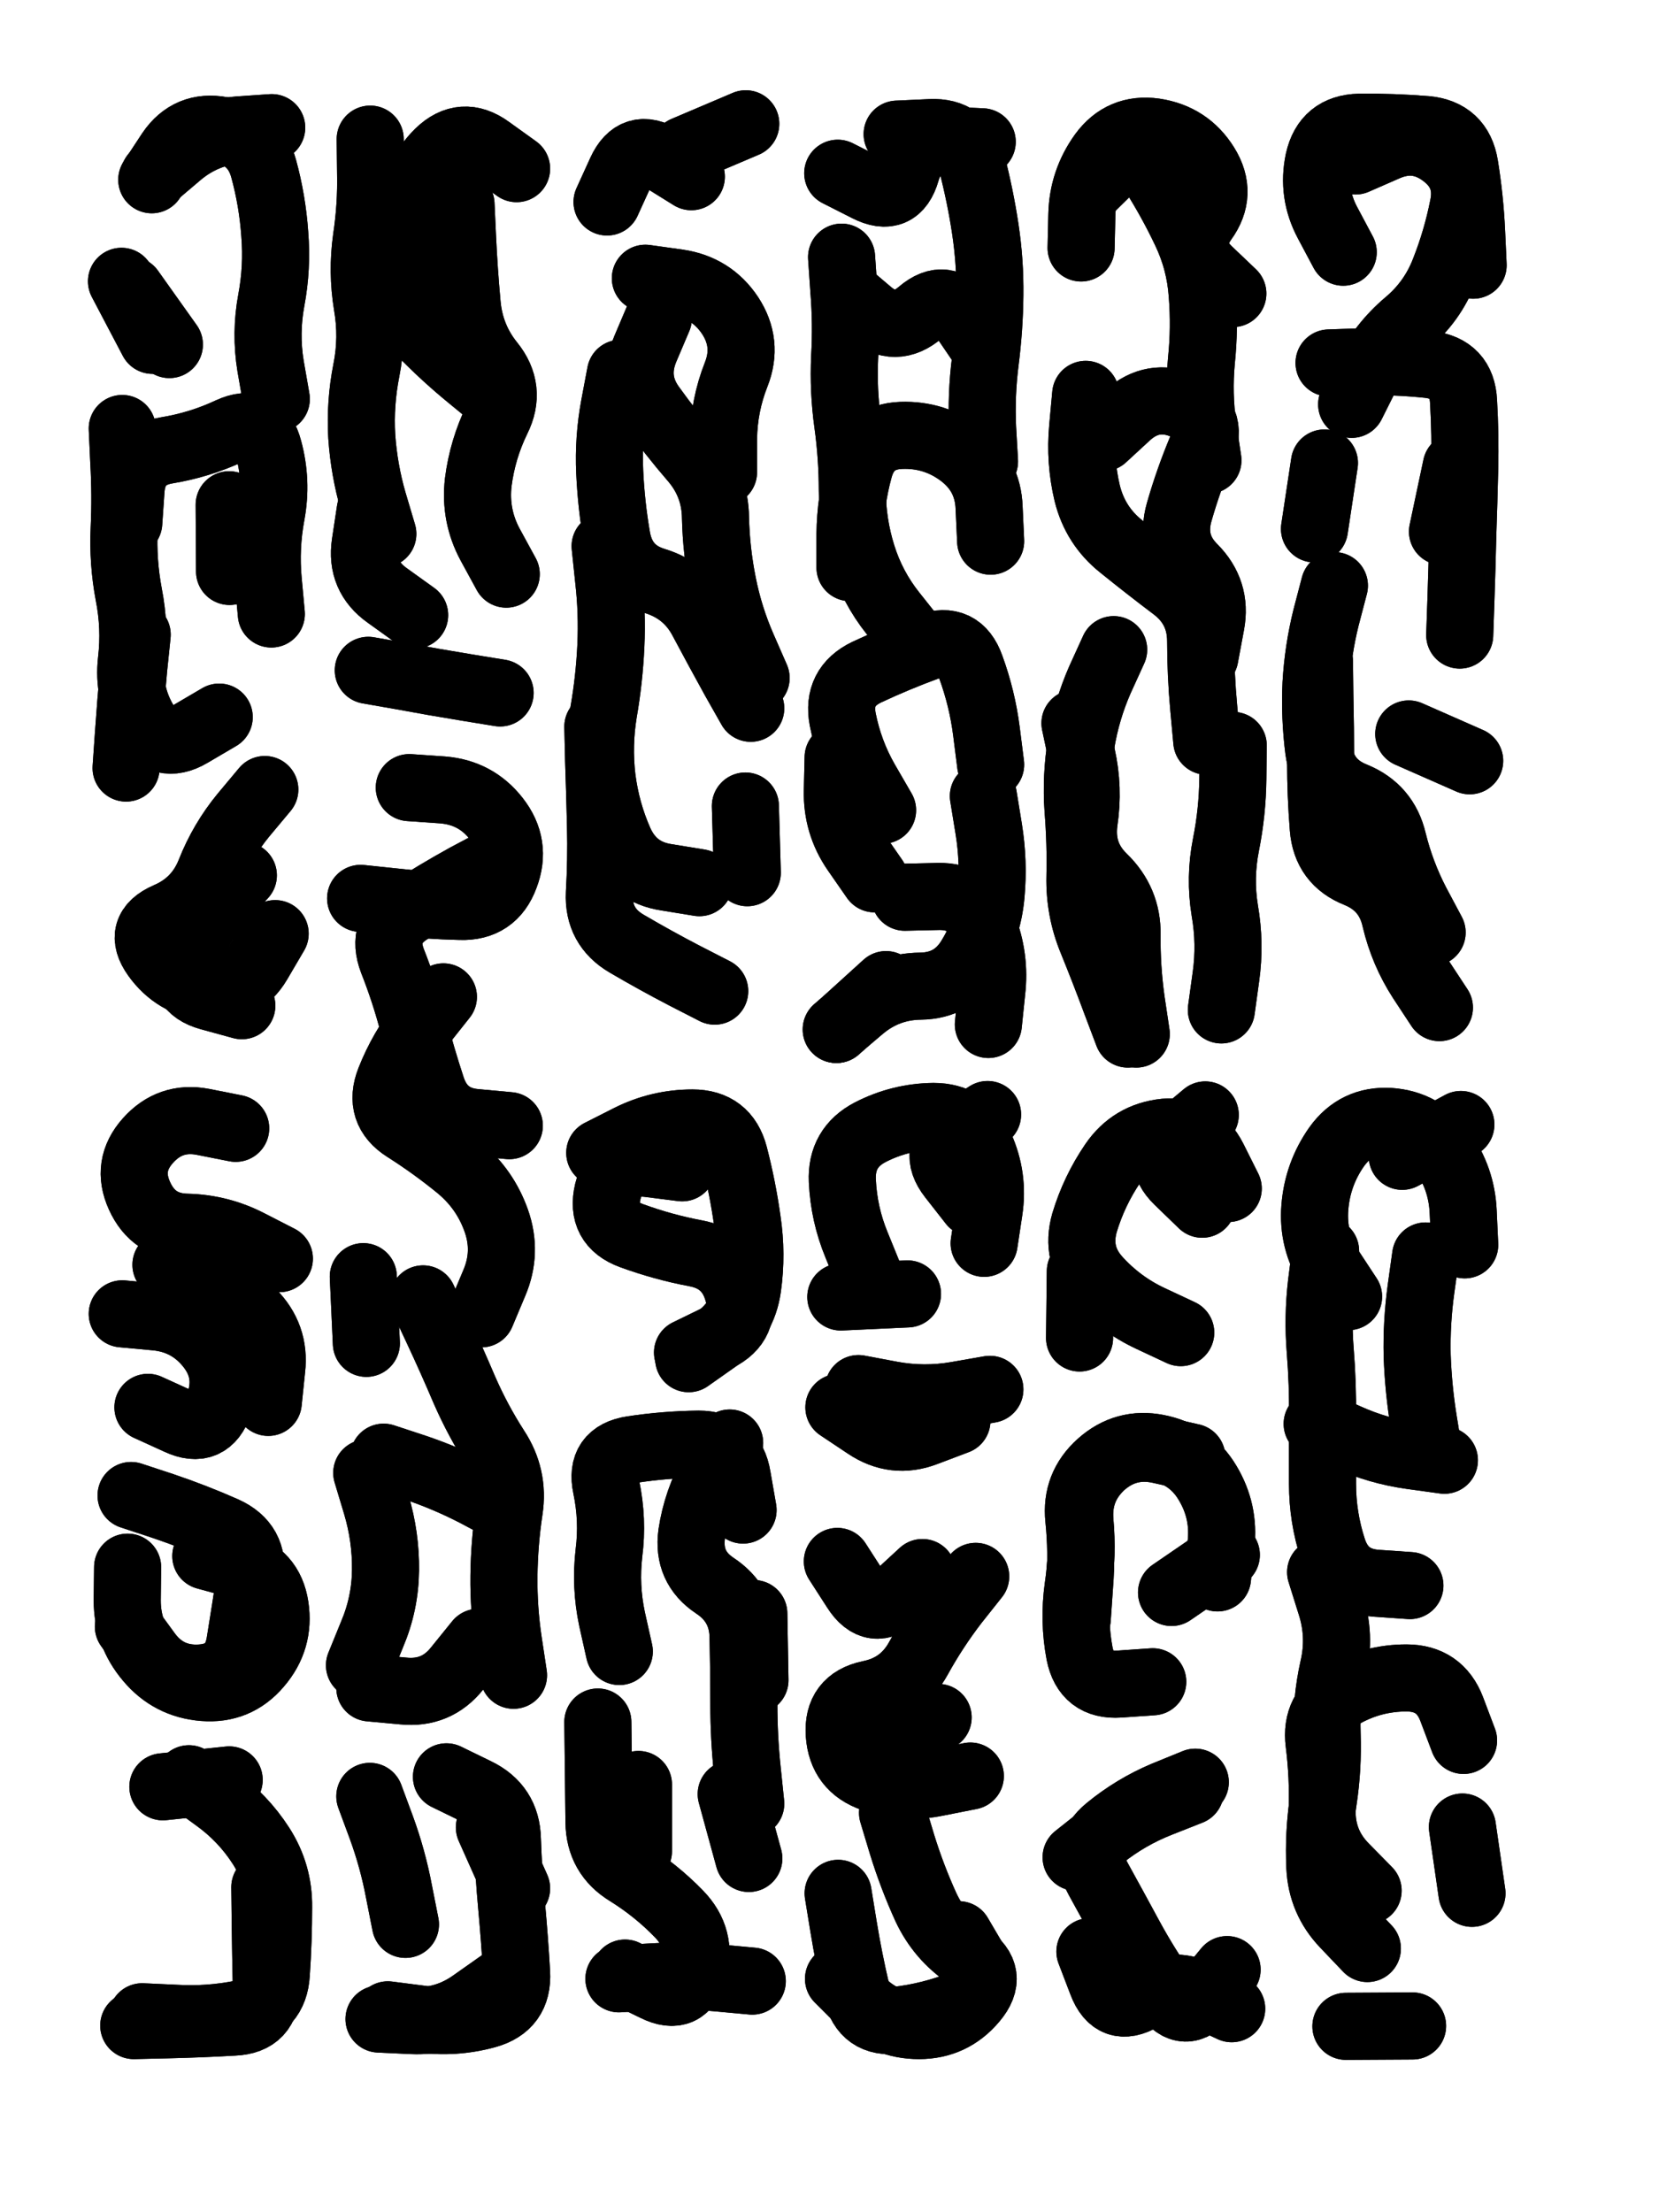
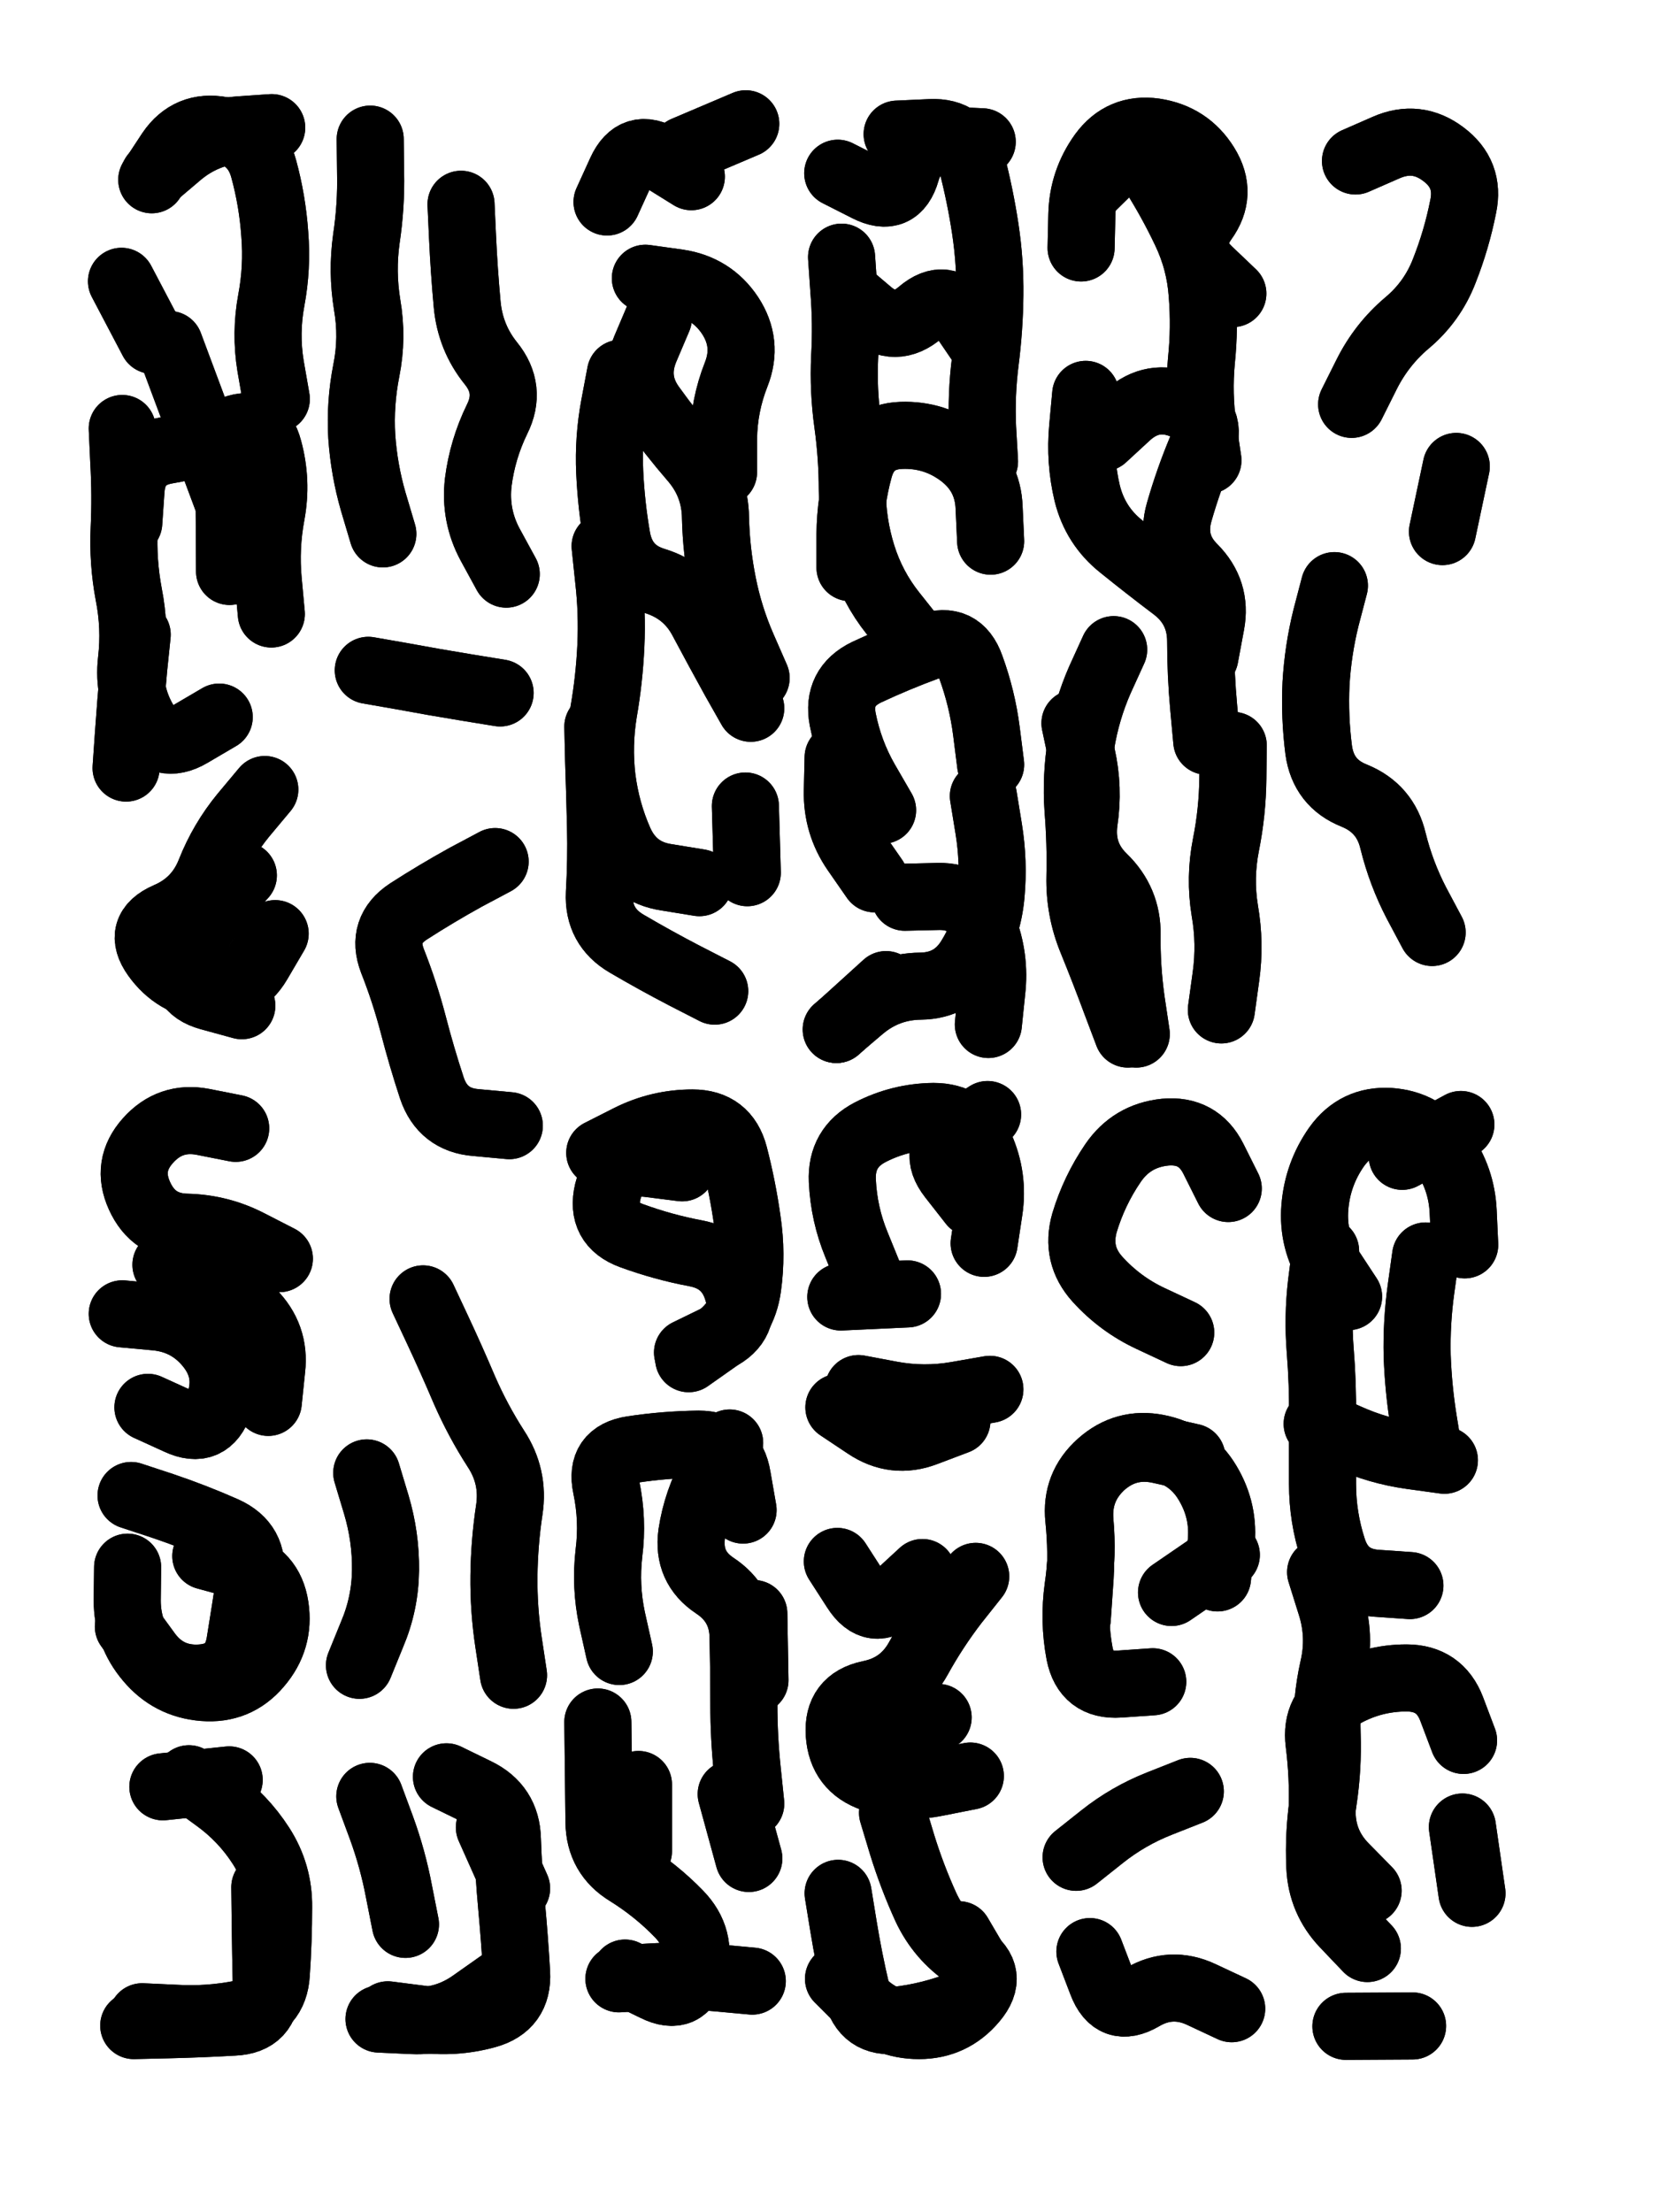
<svg xmlns="http://www.w3.org/2000/svg" viewBox="0 0 4329 5772">
  <title>Infinite Scribble #1644</title>
  <defs>
    <filter id="piece_1644_3_4_filter" x="-100" y="-100" width="4529" height="5972" filterUnits="userSpaceOnUse">
      <feGaussianBlur in="SourceGraphic" result="lineShape_1" stdDeviation="8750e-3" />
      <feColorMatrix in="lineShape_1" result="lineShape" type="matrix" values="1 0 0 0 0  0 1 0 0 0  0 0 1 0 0  0 0 0 10500e-3 -5250e-3" />
      <feGaussianBlur in="lineShape" result="shrank_blurred" stdDeviation="13750e-3" />
      <feColorMatrix in="shrank_blurred" result="shrank" type="matrix" values="1 0 0 0 0 0 1 0 0 0 0 0 1 0 0 0 0 0 12187e-3 -8000e-3" />
      <feColorMatrix in="lineShape" result="border_filled" type="matrix" values="0.6 0 0 0 -0.4  0 0.6 0 0 -0.4  0 0 0.6 0 -0.4  0 0 0 1 0" />
      <feComposite in="border_filled" in2="shrank" result="border" operator="out" />
      <feOffset in="lineShape" result="shapes_linestyle_bottom3" dx="-42000e-3" dy="-42000e-3" />
      <feOffset in="lineShape" result="shapes_linestyle_bottom2" dx="-28000e-3" dy="-28000e-3" />
      <feOffset in="lineShape" result="shapes_linestyle_bottom1" dx="-14000e-3" dy="-14000e-3" />
      <feMerge result="shapes_linestyle_bottom">
        <feMergeNode in="shapes_linestyle_bottom3" />
        <feMergeNode in="shapes_linestyle_bottom2" />
        <feMergeNode in="shapes_linestyle_bottom1" />
      </feMerge>
      <feGaussianBlur in="shapes_linestyle_bottom" result="shapes_linestyle_bottomcontent_blurred" stdDeviation="13750e-3" />
      <feColorMatrix in="shapes_linestyle_bottomcontent_blurred" result="shapes_linestyle_bottomcontent" type="matrix" values="1 0 0 0 0 0 1 0 0 0 0 0 1 0 0 0 0 0 12187e-3 -8000e-3" />
      <feColorMatrix in="shapes_linestyle_bottomcontent" result="shapes_linestyle_bottomdark" type="matrix" values="0.6 0 0 0 -0.1  0 0.6 0 0 -0.1  0 0 0.6 0 -0.1  0 0 0 1 0" />
      <feColorMatrix in="shapes_linestyle_bottom" result="shapes_linestyle_bottomborderblack" type="matrix" values="0.6 0 0 0 -0.4  0 0.6 0 0 -0.4  0 0 0.6 0 -0.4  0 0 0 1 0" />
      <feGaussianBlur in="lineShape" result="shapes_linestyle_frontshrank_blurred" stdDeviation="13750e-3" />
      <feColorMatrix in="shapes_linestyle_frontshrank_blurred" result="shapes_linestyle_frontshrank" type="matrix" values="1 0 0 0 0 0 1 0 0 0 0 0 1 0 0 0 0 0 12187e-3 -8000e-3" />
      <feMerge result="shapes_linestyle">
        <feMergeNode in="shapes_linestyle_bottomborderblack" />
        <feMergeNode in="shapes_linestyle_bottomdark" />
        <feMergeNode in="shapes_linestyle_frontshrank" />
      </feMerge>
      <feComposite in="shapes_linestyle" in2="shrank" result="shapes_linestyle_cropped" operator="over" />
      <feComposite in="border" in2="shapes_linestyle_cropped" result="shapes" operator="over" />
    </filter>
    <filter id="piece_1644_3_4_shadow" x="-100" y="-100" width="4529" height="5972" filterUnits="userSpaceOnUse">
      <feColorMatrix in="SourceGraphic" result="result_blackened" type="matrix" values="0 0 0 0 0  0 0 0 0 0  0 0 0 0 0  0 0 0 0.8 0" />
      <feGaussianBlur in="result_blackened" result="result_blurred" stdDeviation="52500e-3" />
      <feComposite in="SourceGraphic" in2="result_blurred" result="result" operator="over" />
    </filter>
    <filter id="piece_1644_3_4_overall" x="-100" y="-100" width="4529" height="5972" filterUnits="userSpaceOnUse">
      <feTurbulence result="background_back_bumps" type="fractalNoise" baseFrequency="26e-3" numOctaves="3" />
      <feDiffuseLighting in="background_back_bumps" result="background_back" surfaceScale="1" diffuseConstant="2" lighting-color="#555">
        <feDistantLight azimuth="225" elevation="20" />
      </feDiffuseLighting>
      <feColorMatrix in="background_back" result="background_backdarkened" type="matrix" values="0.4 0 0 0 0  0 0.4 0 0 0  0 0 0.4 0 0  0 0 0 1 0" />
      <feMorphology in="SourceGraphic" result="background_glow_1_thicken" operator="dilate" radius="18700e-3" />
      <feColorMatrix in="background_glow_1_thicken" result="background_glow_1_thicken_colored" type="matrix" values="0 0 0 0 0  0 0 0 0 0  0 0 0 0 0  0 0 0 1 0" />
      <feGaussianBlur in="background_glow_1_thicken_colored" result="background_glow_1" stdDeviation="56100e-3" />
      <feMorphology in="SourceGraphic" result="background_glow_2_thicken" operator="dilate" radius="187000e-3" />
      <feColorMatrix in="background_glow_2_thicken" result="background_glow_2_thicken_colored" type="matrix" values="1.3 0 0 0 0  0 1.3 0 0 0  0 0 1.3 0 0  0 0 0 0.2 0" />
      <feGaussianBlur in="background_glow_2_thicken_colored" result="background_glow_2" stdDeviation="935000e-3" />
      <feComposite in="background_glow_1" in2="background_glow_2" result="background_glow" operator="over" />
      <feBlend in="background_glow" in2="background_backdarkened" result="background" mode="normal" />
    </filter>
    <clipPath id="piece_1644_3_4_clip">
      <rect x="0" y="0" width="4329" height="5772" />
    </clipPath>
    <g id="layer_2" filter="url(#piece_1644_3_4_filter)" stroke-width="175" stroke-linecap="round" fill="none">
-       <path d="M 480 553 Q 480 553 528 480 Q 577 408 663 424 Q 749 440 772 524 Q 795 608 801 695 Q 808 782 792 867 Q 776 953 790 1039 L 805 1125 M 656 1955 Q 656 1955 581 1999 Q 506 2043 461 1968 Q 417 1894 427 1807 Q 437 1721 420 1635 Q 404 1550 408 1463 Q 412 1376 407 1289 L 403 1202 M 719 2368 Q 719 2368 661 2432 Q 603 2497 575 2579 Q 547 2662 631 2685 L 715 2708 M 683 1575 L 682 1401 M 425 841 L 526 983" stroke="hsl(97,100%,56%)" />
+       <path d="M 480 553 Q 480 553 528 480 Q 577 408 663 424 Q 749 440 772 524 Q 795 608 801 695 Q 808 782 792 867 Q 776 953 790 1039 L 805 1125 M 656 1955 Q 656 1955 581 1999 Q 506 2043 461 1968 Q 417 1894 427 1807 Q 437 1721 420 1635 Q 404 1550 408 1463 Q 412 1376 407 1289 L 403 1202 M 719 2368 Q 719 2368 661 2432 Q 603 2497 575 2579 Q 547 2662 631 2685 L 715 2708 M 683 1575 L 682 1401 L 526 983" stroke="hsl(97,100%,56%)" />
      <path d="M 1083 1477 Q 1083 1477 1058 1393 Q 1034 1310 1028 1223 Q 1023 1136 1040 1050 Q 1057 965 1042 879 Q 1028 793 1040 707 Q 1053 621 1051 534 L 1050 447 M 1389 1892 Q 1389 1892 1303 1878 Q 1217 1864 1131 1848 L 1045 1833 M 1405 1582 Q 1405 1582 1363 1505 Q 1322 1429 1332 1342 Q 1343 1256 1381 1178 Q 1420 1100 1365 1032 Q 1311 965 1303 878 Q 1295 791 1291 704 L 1287 617" stroke="hsl(165,100%,53%)" />
      <path d="M 2043 1932 Q 2043 1932 2000 1856 Q 1958 1780 1917 1703 Q 1877 1626 1793 1600 Q 1710 1575 1694 1489 Q 1679 1403 1675 1316 Q 1671 1229 1687 1143 L 1703 1058 M 1949 2670 Q 1949 2670 1871 2630 Q 1794 2590 1719 2546 Q 1644 2502 1648 2415 Q 1653 2328 1651 2241 Q 1649 2154 1646 2067 L 1644 1980 M 1870 475 L 2030 407 M 2029 2187 L 2034 2361 M 1972 1316 Q 1972 1316 1972 1229 Q 1973 1142 2005 1061 Q 2037 980 1989 907 Q 1941 835 1854 822 L 1768 810" stroke="hsl(223,100%,65%)" />
      <path d="M 2647 454 Q 2647 454 2560 450 Q 2473 447 2449 531 Q 2425 615 2347 575 L 2270 536 M 2387 2198 Q 2387 2198 2343 2122 Q 2300 2047 2283 1961 Q 2267 1876 2345 1838 Q 2424 1801 2506 1771 Q 2588 1742 2617 1824 Q 2647 1906 2658 1992 L 2669 2079 M 2302 1565 Q 2302 1565 2302 1478 Q 2303 1391 2326 1307 Q 2349 1223 2436 1220 Q 2523 1217 2592 1269 Q 2662 1322 2665 1409 L 2669 1496 M 2649 987 Q 2649 987 2600 915 Q 2552 843 2486 899 Q 2420 956 2353 900 L 2287 844 M 2445 2425 Q 2445 2425 2532 2423 Q 2619 2421 2650 2502 Q 2682 2584 2672 2670 L 2663 2757 M 2396 2653 L 2267 2770" stroke="hsl(262,100%,68%)" />
      <path d="M 3027 2782 Q 3027 2782 2996 2700 Q 2966 2619 2933 2538 Q 2900 2458 2902 2371 Q 2904 2284 2897 2197 Q 2891 2110 2905 2024 Q 2919 1938 2954 1858 L 2990 1779 M 2905 731 Q 2905 731 2907 644 Q 2909 557 2960 486 Q 3011 416 3097 428 Q 3184 441 3230 515 Q 3276 589 3225 659 Q 3175 730 3238 790 L 3301 850 M 3228 1798 Q 3228 1798 3244 1712 Q 3260 1627 3198 1565 Q 3137 1504 3161 1420 Q 3185 1336 3219 1255 Q 3253 1175 3172 1142 Q 3092 1109 3027 1167 L 2963 1226 M 3302 2029 Q 3302 2029 3301 2116 Q 3300 2203 3283 2288 Q 3266 2374 3280 2460 Q 3295 2546 3283 2632 L 3271 2719" stroke="hsl(307,100%,68%)" />
-       <path d="M 3840 2713 Q 3840 2713 3792 2640 Q 3745 2567 3725 2482 Q 3706 2397 3625 2364 Q 3544 2332 3537 2245 Q 3530 2158 3530 2071 Q 3530 1984 3528 1897 L 3527 1810 M 3589 742 Q 3589 742 3548 665 Q 3507 588 3525 503 Q 3544 418 3631 416 Q 3718 415 3805 422 Q 3892 430 3906 516 Q 3920 602 3924 689 L 3928 776 M 3552 1031 Q 3552 1031 3639 1028 Q 3726 1026 3812 1035 Q 3899 1045 3903 1132 Q 3908 1219 3906 1306 Q 3904 1393 3901 1480 Q 3899 1567 3896 1654 L 3893 1741 M 3514 1464 L 3540 1292 M 3919 2069 L 3760 1999" stroke="hsl(8,100%,66%)" />
-       <path d="M 1241 2685 Q 1241 2685 1187 2753 Q 1133 2821 1101 2902 Q 1069 2983 1142 3029 Q 1216 3076 1283 3131 Q 1350 3187 1379 3269 Q 1408 3351 1374 3431 L 1340 3512 M 1332 4369 Q 1332 4369 1277 4437 Q 1223 4505 1136 4496 L 1049 4488 M 1085 3886 Q 1085 3886 1167 3913 Q 1250 3941 1327 3981 L 1404 4022 M 1040 3589 L 1032 3415 M 1152 2139 Q 1152 2139 1239 2145 Q 1326 2152 1379 2220 Q 1433 2289 1402 2370 Q 1372 2452 1285 2449 Q 1198 2447 1111 2437 L 1025 2428" stroke="hsl(210,100%,63%)" />
      <path d="M 621 4144 Q 621 4144 705 4167 Q 789 4190 802 4276 Q 815 4362 758 4428 Q 702 4494 615 4487 Q 528 4480 472 4413 Q 416 4347 416 4260 L 417 4173 M 470 3756 Q 470 3756 549 3792 Q 628 3829 656 3746 Q 685 3664 631 3596 Q 577 3528 490 3520 L 403 3512 M 813 3368 Q 813 3368 735 3328 Q 658 3288 571 3286 Q 484 3284 448 3204 Q 412 3125 470 3060 Q 528 2995 613 3011 L 699 3028" stroke="hsl(168,100%,54%)" />
      <path d="M 1649 3092 Q 1649 3092 1726 3053 Q 1804 3014 1891 3014 Q 1978 3014 2000 3098 Q 2022 3183 2034 3269 Q 2047 3356 2035 3442 Q 2023 3529 1952 3579 L 1881 3629" stroke="hsl(250,100%,68%)" />
      <path d="M 2413 4814 Q 2413 4814 2438 4897 Q 2464 4981 2500 5060 Q 2537 5139 2609 5187 Q 2681 5236 2625 5302 Q 2569 5369 2482 5369 Q 2395 5369 2333 5308 L 2272 5247 M 2621 3223 Q 2621 3223 2567 3154 Q 2514 3086 2587 3039 L 2661 2992 M 2491 4187 Q 2491 4187 2427 4246 Q 2363 4305 2316 4231 L 2269 4158 M 2532 4565 L 2359 4583 M 2452 3460 L 2278 3468 M 2324 3707 Q 2324 3707 2409 3723 Q 2495 3739 2581 3724 L 2667 3709" stroke="hsl(307,100%,69%)" />
      <path d="M 3165 3561 Q 3165 3561 3086 3524 Q 3007 3487 2948 3422 Q 2890 3358 2914 3274 Q 2939 3191 2988 3119 Q 3037 3047 3124 3038 Q 3211 3030 3250 3107 L 3289 3185" stroke="hsl(0,100%,66%)" />
      <path d="M 3763 4221 Q 3763 4221 3676 4215 Q 3589 4209 3562 4126 Q 3535 4043 3535 3956 Q 3535 3869 3535 3782 Q 3536 3695 3529 3608 Q 3522 3521 3532 3434 L 3543 3348 M 3654 5017 Q 3654 5017 3593 4955 Q 3532 4893 3534 4806 Q 3537 4719 3526 4632 Q 3515 4546 3591 4504 Q 3667 4462 3754 4462 Q 3841 4462 3872 4543 L 3903 4625 M 3743 3101 L 3896 3018 M 3813 3880 Q 3813 3880 3799 3794 Q 3785 3708 3782 3621 Q 3780 3534 3792 3447 L 3804 3361 M 3925 5024 L 3900 4851 M 3770 5370 L 3596 5371" stroke="hsl(34,100%,69%)" />
      <path d="M 1715 5232 Q 1715 5232 1793 5270 Q 1871 5309 1894 5225 Q 1917 5141 1856 5078 Q 1796 5016 1722 4970 Q 1648 4925 1647 4838 Q 1646 4751 1645 4664 L 1644 4577 M 1700 4393 Q 1700 4393 1681 4308 Q 1663 4223 1673 4136 Q 1684 4050 1666 3964 Q 1648 3879 1734 3866 Q 1820 3853 1907 3852 Q 1994 3852 2008 3938 L 2023 4024 M 1992 4765 L 2038 4933 M 2051 4294 L 2054 4468" stroke="hsl(268,100%,69%)" />
      <path d="M 3092 4472 Q 3092 4472 3005 4478 Q 2918 4484 2901 4398 Q 2885 4313 2897 4226 Q 2910 4140 2902 4053 Q 2895 3966 2959 3907 Q 3024 3849 3109 3867 L 3194 3886 M 3141 4239 L 3284 4141" stroke="hsl(9,100%,67%)" />
      <path d="M 775 5008 Q 775 5008 776 5095 Q 777 5182 779 5269 Q 781 5356 694 5360 Q 607 5365 520 5367 L 433 5369 M 509 4746 L 682 4728" stroke="hsl(196,100%,59%)" />
      <path d="M 1389 5259 Q 1389 5259 1318 5309 Q 1247 5360 1160 5356 L 1073 5352 M 1361 4852 L 1432 5011 M 1049 4771 Q 1049 4771 1079 4852 Q 1109 4934 1125 5019 L 1142 5105" stroke="hsl(240,100%,69%)" />
      <path d="M 2928 5176 Q 2928 5176 2959 5257 Q 2990 5339 3065 5295 Q 3140 5251 3219 5288 L 3298 5325 M 3190 4758 Q 3190 4758 3109 4790 Q 3028 4822 2960 4876 L 2892 4930" stroke="hsl(18,100%,68%)" />
    </g>
    <g id="layer_1" filter="url(#piece_1644_3_4_filter)" stroke-width="175" stroke-linecap="round" fill="none">
      <path d="M 486 542 Q 486 542 552 486 Q 619 430 706 423 L 793 417 M 482 972 L 401 818 M 420 1448 Q 420 1448 426 1361 Q 433 1274 519 1259 Q 605 1245 684 1208 Q 763 1172 785 1256 Q 808 1340 792 1426 Q 776 1512 784 1599 L 792 1686 M 775 2144 Q 775 2144 719 2211 Q 664 2278 632 2359 Q 600 2440 520 2474 Q 440 2509 490 2579 Q 541 2650 627 2660 Q 714 2670 758 2595 L 802 2520 M 413 2088 Q 413 2088 419 2001 Q 425 1914 433 1827 L 442 1740" stroke="hsl(51,100%,67%)" />
-       <path d="M 1375 1121 Q 1375 1121 1308 1066 Q 1241 1011 1180 948 Q 1120 886 1140 801 Q 1161 717 1164 630 Q 1167 543 1229 482 Q 1291 422 1361 473 L 1432 524 M 1166 1689 Q 1166 1689 1095 1638 Q 1024 1588 1037 1502 L 1050 1416" stroke="hsl(88,100%,68%)" />
      <path d="M 1909 2387 Q 1909 2387 1823 2373 Q 1737 2360 1701 2280 Q 1666 2201 1655 2114 Q 1645 2028 1659 1942 Q 1674 1856 1678 1769 Q 1682 1682 1672 1595 L 1663 1509 M 2057 1853 Q 2057 1853 2022 1773 Q 1987 1693 1970 1607 Q 1953 1522 1951 1435 Q 1950 1348 1893 1282 Q 1836 1216 1785 1145 Q 1734 1075 1768 994 L 1802 914 M 1888 545 Q 1888 545 1814 499 Q 1740 453 1704 532 L 1668 611" stroke="hsl(181,100%,68%)" />
      <path d="M 2468 1752 Q 2468 1752 2414 1684 Q 2360 1616 2334 1533 Q 2308 1450 2308 1363 Q 2308 1276 2296 1189 Q 2284 1103 2288 1016 Q 2293 929 2286 842 L 2280 755 M 2366 2377 Q 2366 2377 2316 2305 Q 2267 2234 2269 2147 L 2271 2060 M 2425 434 Q 2425 434 2512 430 Q 2599 426 2620 510 Q 2642 595 2655 681 Q 2668 767 2667 854 Q 2666 941 2655 1027 Q 2644 1114 2648 1201 L 2653 1288 M 2266 2770 Q 2266 2770 2332 2714 Q 2399 2658 2486 2657 Q 2573 2656 2617 2581 Q 2662 2507 2670 2420 Q 2678 2333 2664 2247 L 2650 2161" stroke="hsl(226,100%,77%)" />
      <path d="M 3233 2018 Q 3233 2018 3225 1931 Q 3217 1844 3217 1757 Q 3217 1670 3147 1617 Q 3078 1565 3010 1510 Q 2942 1456 2921 1371 Q 2901 1287 2909 1200 L 2917 1113 M 3049 2782 Q 3049 2782 3036 2695 Q 3024 2609 3025 2522 Q 3026 2435 2963 2374 Q 2901 2314 2913 2227 Q 2926 2141 2907 2056 L 2889 1971 M 3236 1285 Q 3236 1285 3223 1198 Q 3211 1112 3219 1025 Q 3228 939 3221 852 Q 3215 765 3177 686 Q 3140 608 3093 534 Q 3046 461 2984 522 L 2922 583" stroke="hsl(264,100%,80%)" />
      <path d="M 3821 2517 Q 3821 2517 3780 2440 Q 3740 2363 3719 2278 Q 3699 2193 3618 2160 Q 3537 2128 3525 2041 Q 3514 1955 3518 1868 Q 3523 1781 3544 1696 L 3566 1612 M 3621 504 Q 3621 504 3701 469 Q 3781 434 3850 486 Q 3920 538 3902 623 Q 3885 709 3853 790 Q 3822 871 3755 927 Q 3689 983 3650 1061 L 3611 1139 M 3848 1471 L 3884 1301" stroke="hsl(310,100%,80%)" />
      <path d="M 1188 3473 Q 1188 3473 1225 3552 Q 1262 3631 1296 3711 Q 1331 3791 1378 3864 Q 1426 3937 1413 4023 Q 1400 4109 1399 4196 Q 1398 4283 1411 4369 L 1424 4455 M 1376 2332 Q 1376 2332 1299 2373 Q 1223 2415 1150 2462 Q 1077 2510 1108 2591 Q 1140 2672 1162 2756 Q 1184 2841 1211 2923 Q 1239 3006 1326 3013 L 1413 3021 M 1041 3927 Q 1041 3927 1066 4010 Q 1091 4094 1090 4181 Q 1089 4268 1055 4348 L 1022 4429" stroke="hsl(156,100%,68%)" />
      <path d="M 426 3986 Q 426 3986 508 4013 Q 591 4041 670 4076 Q 750 4112 737 4198 Q 724 4284 710 4370 Q 696 4456 609 4462 Q 522 4468 470 4398 L 419 4328 M 517 3384 Q 517 3384 598 3415 Q 680 3447 741 3508 Q 803 3570 793 3656 L 784 3743" stroke="hsl(90,100%,70%)" />
      <path d="M 1864 3131 Q 1864 3131 1777 3120 Q 1691 3109 1670 3193 Q 1650 3278 1732 3308 Q 1814 3338 1899 3354 Q 1985 3370 2009 3453 Q 2034 3537 1956 3575 L 1878 3613" stroke="hsl(211,100%,76%)" />
      <path d="M 2630 4197 Q 2630 4197 2576 4265 Q 2523 4334 2481 4410 Q 2439 4487 2353 4504 Q 2268 4522 2274 4609 Q 2280 4696 2362 4724 Q 2445 4753 2530 4735 L 2616 4718 M 2352 3413 Q 2352 3413 2319 3332 Q 2286 3252 2282 3165 Q 2278 3078 2355 3038 Q 2433 2998 2520 2997 Q 2607 2997 2642 3076 Q 2678 3156 2665 3242 L 2652 3328 M 2586 5132 Q 2586 5132 2630 5207 Q 2675 5282 2593 5313 Q 2512 5345 2425 5355 Q 2339 5366 2319 5281 Q 2299 5196 2285 5110 L 2271 5024 M 2581 3791 Q 2581 3791 2499 3822 Q 2418 3853 2345 3804 L 2273 3756" stroke="hsl(264,100%,81%)" />
-       <path d="M 3221 3226 Q 3221 3226 3158 3165 Q 3096 3105 3162 3049 L 3229 2993 M 2901 3575 L 2903 3401" stroke="hsl(292,100%,81%)" />
      <path d="M 3603 3467 Q 3603 3467 3555 3394 Q 3508 3321 3515 3234 Q 3522 3147 3572 3076 Q 3623 3005 3710 3010 Q 3797 3016 3847 3087 Q 3898 3158 3902 3245 L 3906 3332 M 3652 5168 Q 3652 5168 3592 5105 Q 3532 5042 3528 4955 Q 3524 4868 3537 4782 Q 3550 4696 3547 4609 Q 3544 4522 3563 4437 Q 3583 4352 3556 4269 L 3530 4186 M 3853 3894 Q 3853 3894 3766 3882 Q 3680 3870 3600 3834 L 3521 3799" stroke="hsl(10,100%,82%)" />
      <path d="M 1988 3849 Q 1988 3849 1945 3924 Q 1902 4000 1889 4086 Q 1877 4173 1949 4221 Q 2022 4269 2023 4356 Q 2025 4443 2025 4530 Q 2025 4617 2034 4703 L 2043 4790 M 1699 5247 Q 1699 5247 1786 5242 Q 1873 5237 1960 5245 L 2047 5253 M 1750 4740 L 1750 4914" stroke="hsl(234,100%,79%)" />
      <path d="M 2895 4308 Q 2895 4308 2901 4221 Q 2908 4134 2899 4047 Q 2890 3961 2955 3903 Q 3020 3845 3105 3862 Q 3191 3879 3235 3953 Q 3280 4028 3270 4114 L 3261 4201" stroke="hsl(312,100%,81%)" />
      <path d="M 577 4725 Q 577 4725 647 4776 Q 718 4827 765 4900 Q 812 4973 811 5060 Q 811 5147 805 5234 Q 800 5321 714 5338 Q 629 5355 542 5350 L 455 5346" stroke="hsl(129,100%,69%)" />
      <path d="M 1249 4720 Q 1249 4720 1327 4758 Q 1406 4796 1408 4883 Q 1411 4970 1419 5057 Q 1427 5144 1432 5231 Q 1437 5318 1353 5341 Q 1269 5364 1182 5352 L 1096 5341" stroke="hsl(198,100%,73%)" />
-       <path d="M 3203 4734 Q 3203 4734 3122 4767 Q 3042 4801 2975 4856 Q 2908 4911 2950 4987 Q 2992 5063 3033 5139 Q 3075 5216 3125 5287 Q 3176 5358 3231 5290 L 3286 5223" stroke="hsl(339,100%,81%)" />
    </g>
  </defs>
  <g filter="url(#piece_1644_3_4_overall)" clip-path="url(#piece_1644_3_4_clip)">
    <use href="#layer_2" />
    <use href="#layer_1" />
  </g>
  <g clip-path="url(#piece_1644_3_4_clip)">
    <use href="#layer_2" filter="url(#piece_1644_3_4_shadow)" />
    <use href="#layer_1" filter="url(#piece_1644_3_4_shadow)" />
  </g>
</svg>